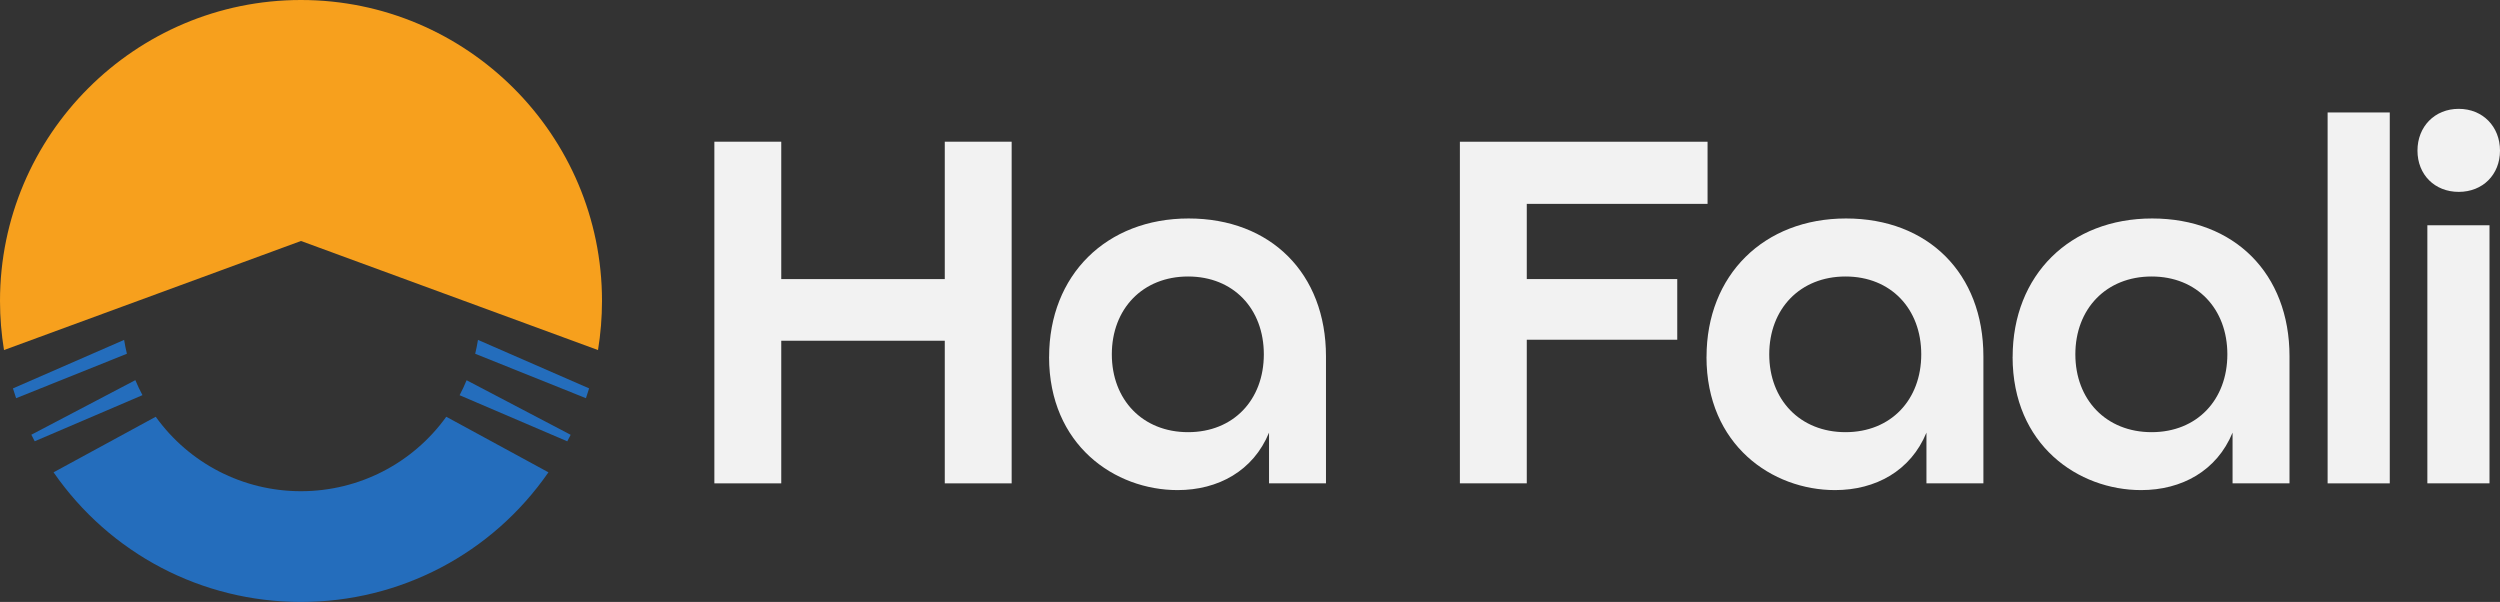
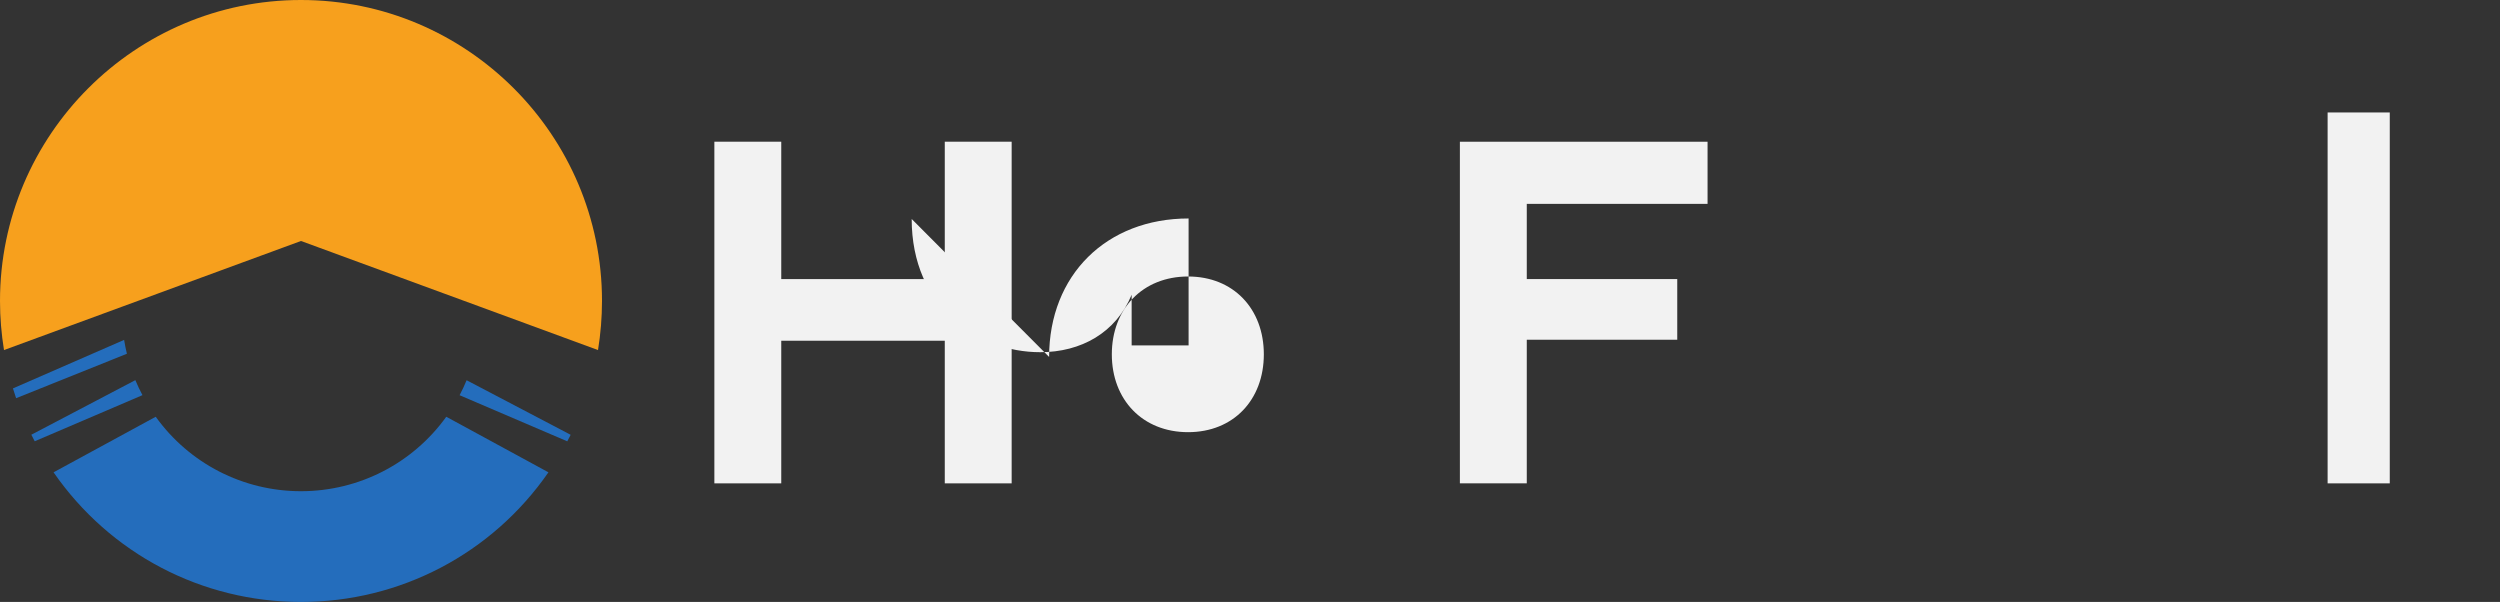
<svg xmlns="http://www.w3.org/2000/svg" id="Layer_2" data-name="Layer 2" viewBox="0 0 538.62 129.69">
  <rect x="0" y="0" width="538.62" height="129.69" fill="#333333" stroke="none" />
  <defs>
    <style>
      .cls-1 {
        fill: #f7a01d;
      }

      .cls-1, .cls-2, .cls-3 {
        stroke-width: 0px;
      }

      .cls-2 {
        fill: #246dbc;
      }

      .cls-3 {
        fill: #f2f2f2;
      }
    </style>
  </defs>
  <g id="Layer_1-2" data-name="Layer 1">
    <g>
      <g>
        <path class="cls-2" d="M27.33,76.22l-23.86,9.57c-.23-.68-.46-1.38-.68-2.11l23.95-10.45c.17,1.01.36,2.01.6,2.99Z" />
        <path class="cls-2" d="M30.68,85.14l-23.2,9.93c-.25-.48-.5-.95-.73-1.41l22.41-11.76c.46,1.09.96,2.17,1.53,3.23Z" />
        <path class="cls-2" d="M118.16,101.76c-12.14,17.53-31.94,27.93-53.32,27.93s-41.16-10.4-53.3-27.93l22.01-11.97c7.23,10.07,18.82,16.04,31.29,16.04s24.06-5.97,31.31-16.04l22.01,11.97Z" />
        <path class="cls-2" d="M122.95,93.67c-.23.46-.48.93-.73,1.41l-23.2-9.93c.56-1.06,1.06-2.14,1.51-3.23l22.42,11.76Z" />
-         <path class="cls-2" d="M126.92,83.68c-.22.73-.45,1.43-.68,2.11l-23.86-9.57c.23-.98.43-1.97.6-2.99l23.95,10.45Z" />
        <path class="cls-1" d="M129.7,64.84c0,3.57-.3,7.11-.86,10.58l-25.42-9.34-38.57-14.16L.86,75.42c-.56-3.47-.86-7.02-.86-10.58C0,29.09,29.09,0,64.84,0s64.86,29.09,64.86,64.84Z" />
      </g>
      <g>
        <path class="cls-3" d="M153.91,30.53h14.41v29.6h35.23v-29.6h14.41v73.61h-14.41v-30.73h-35.23v30.73h-14.41V30.53Z" />
-         <path class="cls-3" d="M226.03,76.9c0-17.67,12.38-29.83,30.05-29.83s29.6,11.82,29.6,29.71v27.35h-12.27v-10.92c-3.38,8.21-10.92,12.38-19.7,12.38-13.51,0-27.69-9.68-27.69-28.7ZM272.29,76.34c0-9.79-6.53-16.77-16.32-16.77s-16.43,6.98-16.43,16.77,6.64,16.77,16.43,16.77,16.32-6.98,16.32-16.77Z" />
+         <path class="cls-3" d="M226.03,76.9c0-17.67,12.38-29.83,30.05-29.83v27.35h-12.27v-10.92c-3.38,8.21-10.92,12.38-19.7,12.38-13.51,0-27.69-9.68-27.69-28.7ZM272.29,76.34c0-9.79-6.53-16.77-16.32-16.77s-16.43,6.98-16.43,16.77,6.64,16.77,16.43,16.77,16.32-6.98,16.32-16.77Z" />
        <path class="cls-3" d="M314.54,30.53h53.35v13.39h-38.95v16.21h32.42v13.06h-32.42v30.95h-14.41V30.53Z" />
-         <path class="cls-3" d="M367.67,76.9c0-17.67,12.38-29.83,30.05-29.83s29.6,11.82,29.6,29.71v27.35h-12.27v-10.92c-3.38,8.21-10.92,12.38-19.7,12.38-13.51,0-27.69-9.68-27.69-28.7ZM413.93,76.34c0-9.79-6.53-16.77-16.32-16.77s-16.43,6.98-16.43,16.77,6.64,16.77,16.43,16.77,16.32-6.98,16.32-16.77Z" />
-         <path class="cls-3" d="M433.62,76.9c0-17.67,12.38-29.83,30.05-29.83s29.6,11.82,29.6,29.71v27.35h-12.27v-10.92c-3.38,8.21-10.92,12.38-19.7,12.38-13.51,0-27.69-9.68-27.69-28.7ZM479.88,76.34c0-9.79-6.53-16.77-16.32-16.77s-16.43,6.98-16.43,16.77,6.64,16.77,16.43,16.77,16.32-6.98,16.32-16.77Z" />
        <path class="cls-3" d="M501.48,24.23h13.39v79.91h-13.39V24.23Z" />
-         <path class="cls-3" d="M520.84,32.45c0-5.18,3.71-9,8.89-9s8.89,3.83,8.89,9-3.71,8.89-8.89,8.89-8.89-3.71-8.89-8.89ZM522.97,48.54h13.39v55.6h-13.39v-55.6Z" />
      </g>
    </g>
  </g>
</svg>